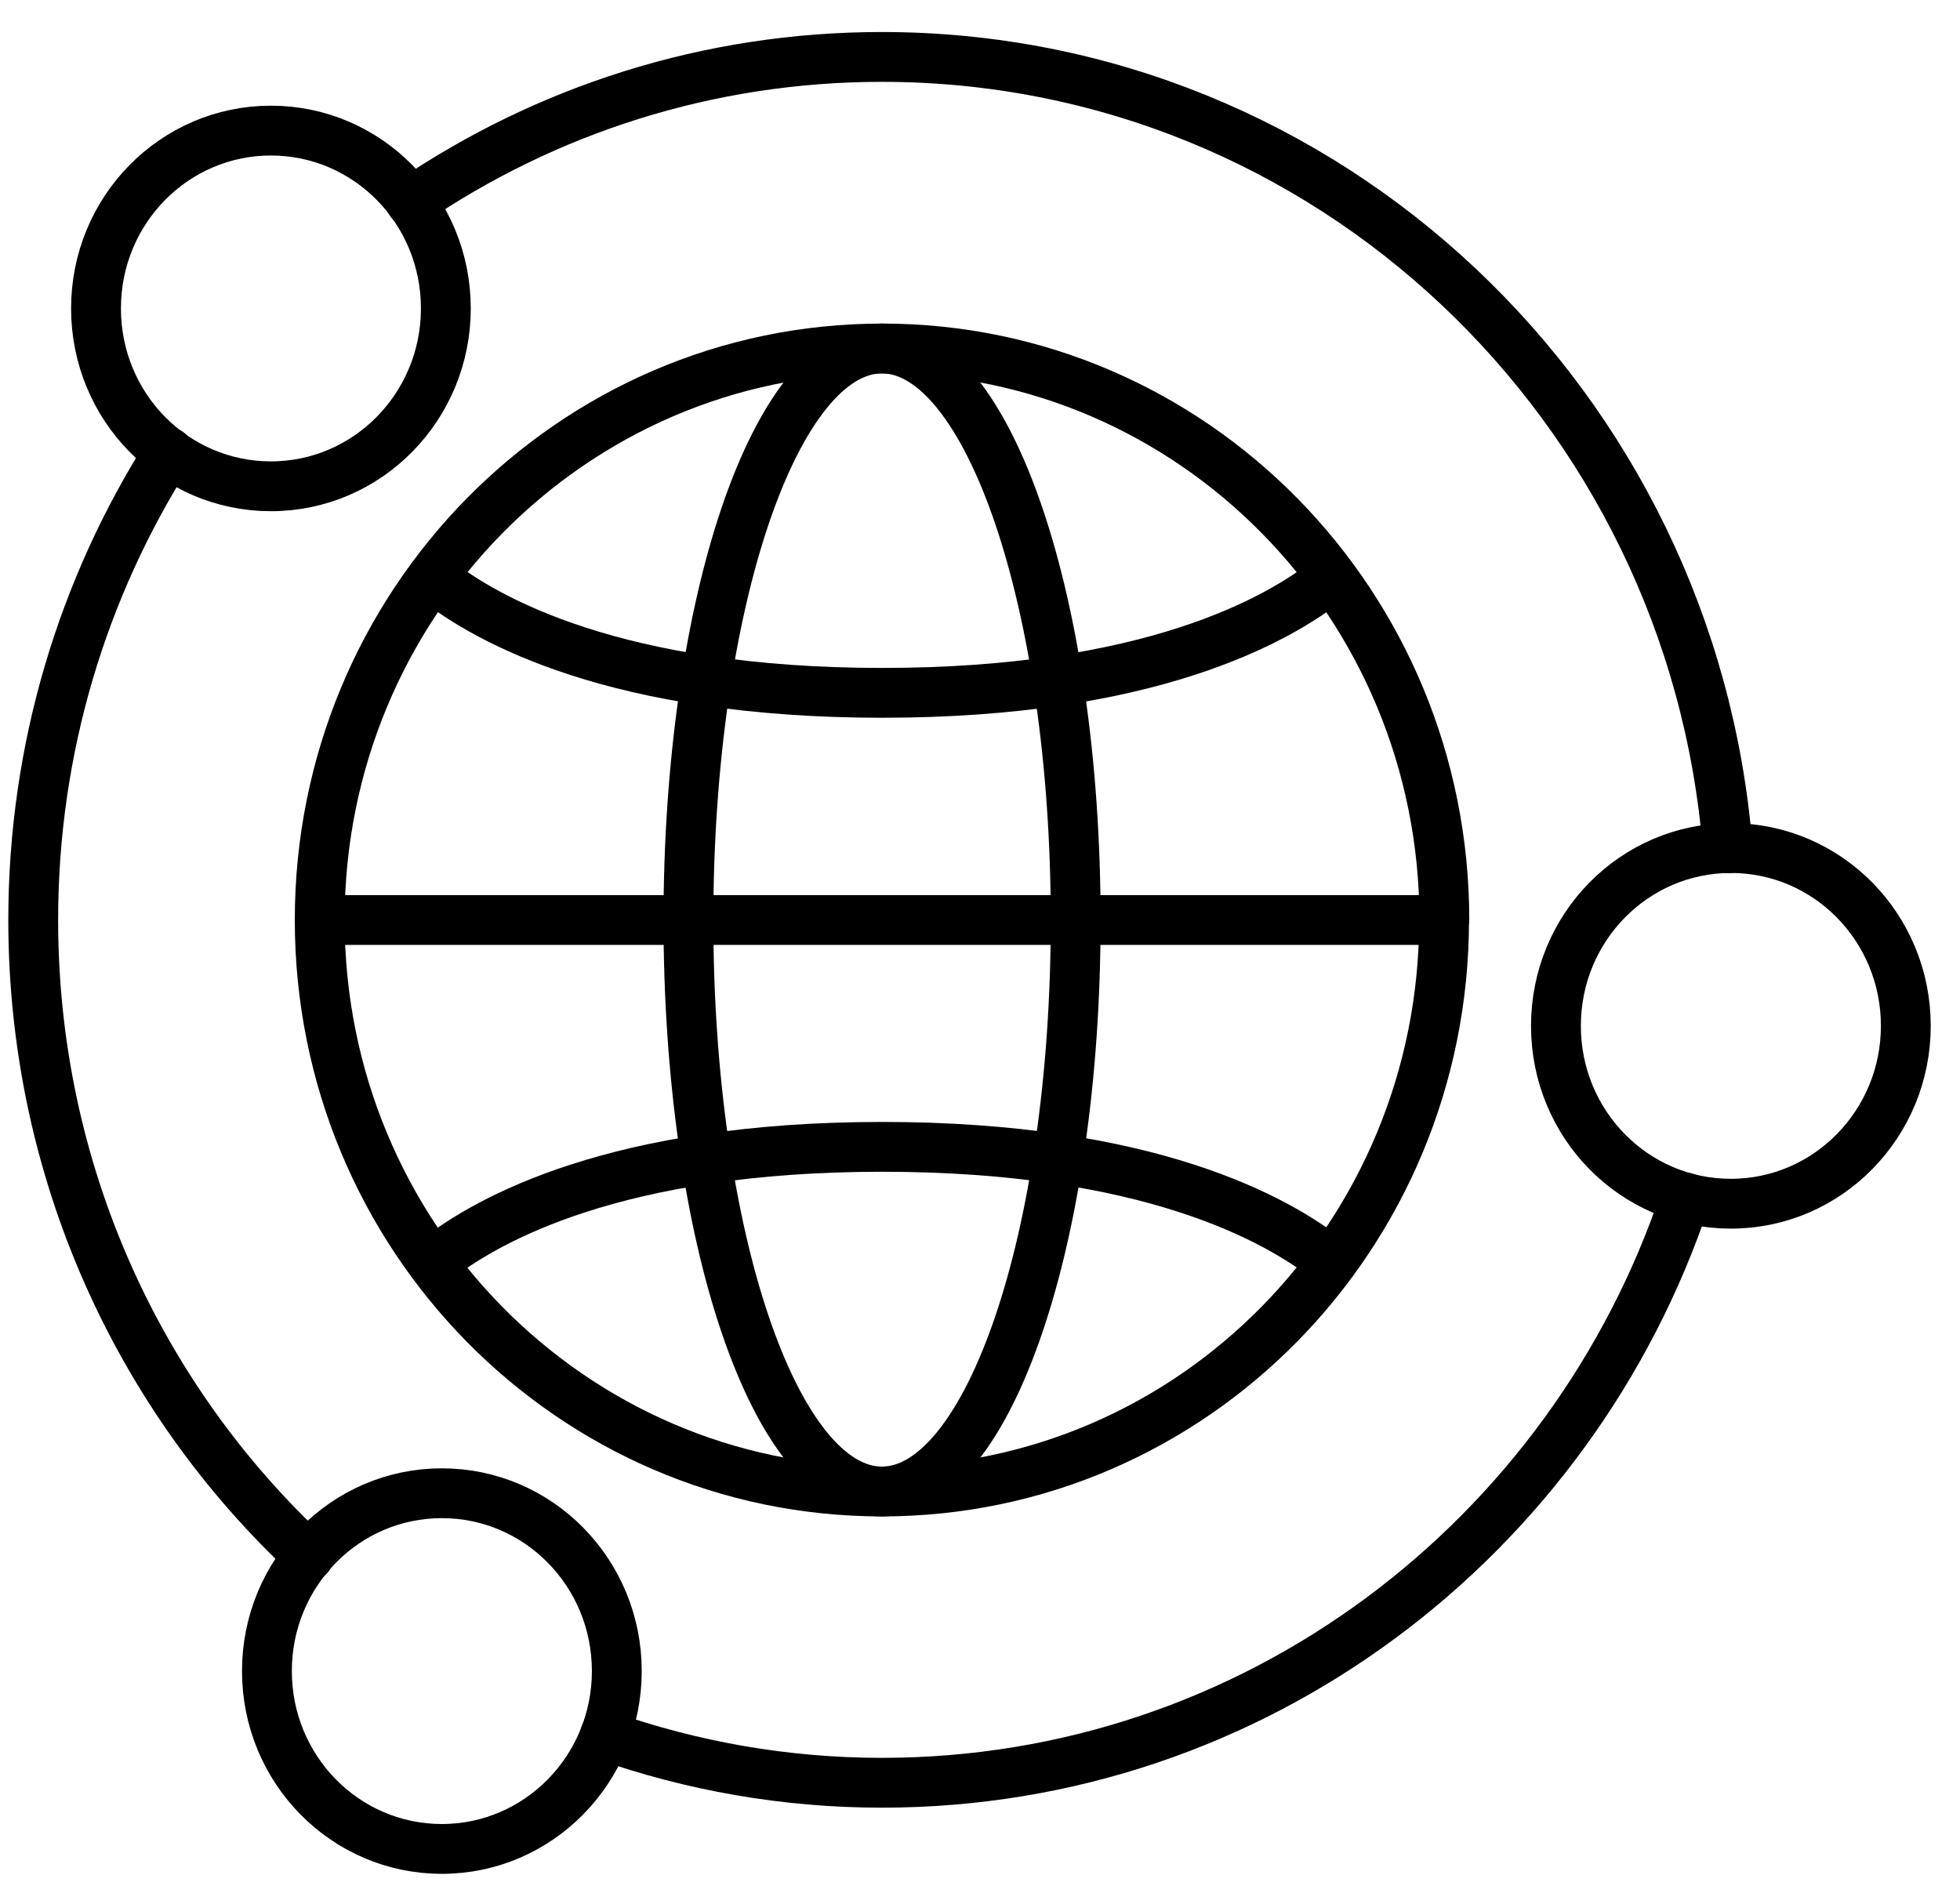
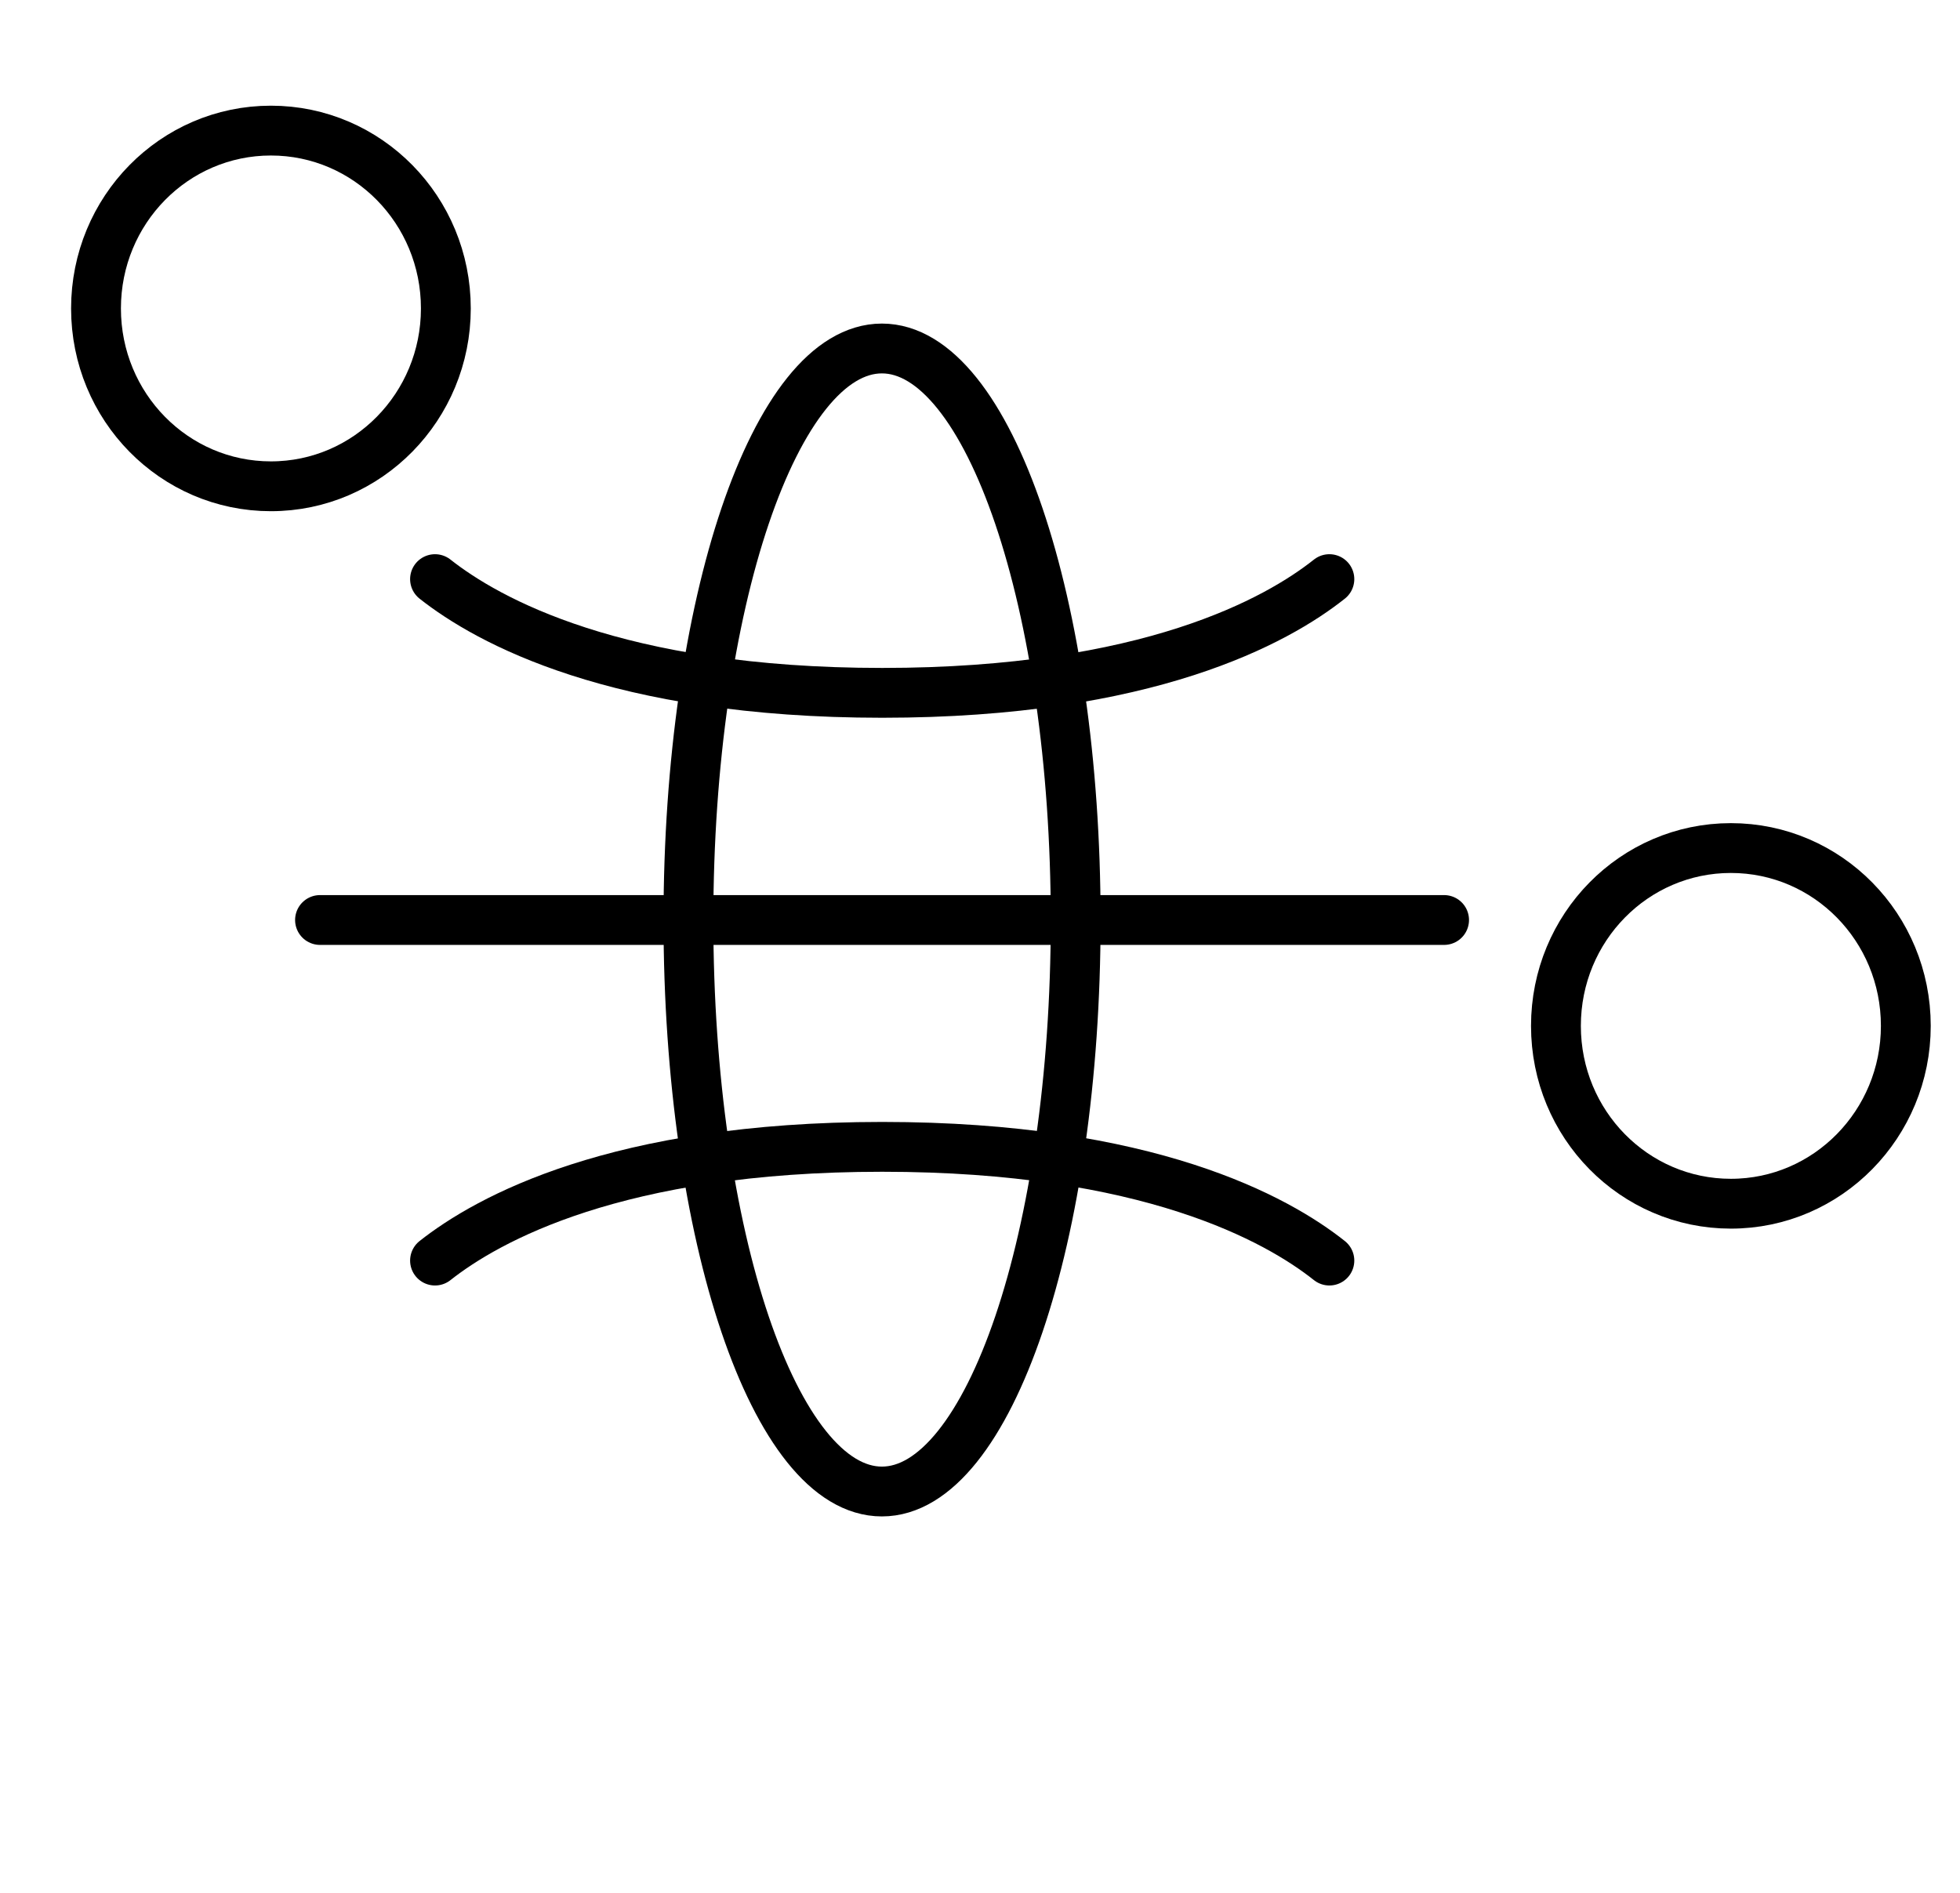
<svg xmlns="http://www.w3.org/2000/svg" width="59" height="57" viewBox="0 0 59 57" fill="none">
-   <path d="M43.47 27.699C43.47 37.202 35.893 44.906 26.547 44.906C17.201 44.906 9.624 37.202 9.624 27.699C9.624 18.196 17.209 10.492 26.556 10.492C35.902 10.492 43.478 18.196 43.478 27.699H43.47Z" stroke="black" stroke-width="1.5" stroke-linecap="round" stroke-linejoin="round" />
-   <path d="M5.08 13.619C2.503 17.68 1 22.511 1 27.699C1 35.28 4.196 42.111 9.298 46.854" stroke="black" stroke-width="1.5" stroke-linecap="round" stroke-linejoin="round" />
-   <path d="M52.008 25.541C50.935 12.204 39.948 1.714 26.547 1.714C21.298 1.714 16.419 3.321 12.364 6.081" stroke="black" stroke-width="1.5" stroke-linecap="round" stroke-linejoin="round" />
-   <path d="M18.206 52.251C20.817 53.169 23.627 53.675 26.547 53.675C37.783 53.675 47.318 46.303 50.737 36.058" stroke="black" stroke-width="1.5" stroke-linecap="round" stroke-linejoin="round" />
  <path d="M32.38 27.699C32.38 37.202 29.768 44.906 26.547 44.906C23.326 44.906 20.723 37.202 20.723 27.699C20.723 18.196 23.334 10.492 26.547 10.492C29.76 10.492 32.38 18.196 32.38 27.699Z" stroke="black" stroke-width="1.5" stroke-linecap="round" stroke-linejoin="round" />
  <path d="M9.633 27.699H43.47" stroke="black" stroke-width="1.5" stroke-linecap="round" stroke-linejoin="round" />
  <path d="M13.095 17.436C14.667 18.676 18.55 20.86 26.556 20.86C34.562 20.86 38.445 18.685 40.017 17.436" stroke="black" stroke-width="1.5" stroke-linecap="round" stroke-linejoin="round" />
  <path d="M13.095 37.953C14.667 36.713 18.55 34.529 26.556 34.529C34.562 34.529 38.445 36.704 40.017 37.953" stroke="black" stroke-width="1.5" stroke-linecap="round" stroke-linejoin="round" />
  <path d="M13.421 9.287C13.421 12.239 11.068 14.641 8.155 14.641C5.243 14.641 2.89 12.248 2.89 9.287C2.89 6.326 5.243 3.932 8.155 3.932C11.068 3.932 13.421 6.326 13.421 9.287Z" stroke="black" stroke-width="1.5" stroke-linecap="round" stroke-linejoin="round" />
  <path d="M57.369 30.887C57.369 33.839 55.015 36.241 52.103 36.241C49.191 36.241 46.837 33.848 46.837 30.887C46.837 27.926 49.191 25.533 52.103 25.533C55.015 25.533 57.369 27.926 57.369 30.887Z" stroke="black" stroke-width="1.5" stroke-linecap="round" stroke-linejoin="round" />
-   <path d="M18.567 50.312C18.567 53.265 16.213 55.667 13.301 55.667C10.389 55.667 8.035 53.273 8.035 50.312C8.035 47.352 10.389 44.958 13.301 44.958C16.213 44.958 18.567 47.352 18.567 50.312Z" stroke="black" stroke-width="1.5" stroke-linecap="round" stroke-linejoin="round" />
</svg>